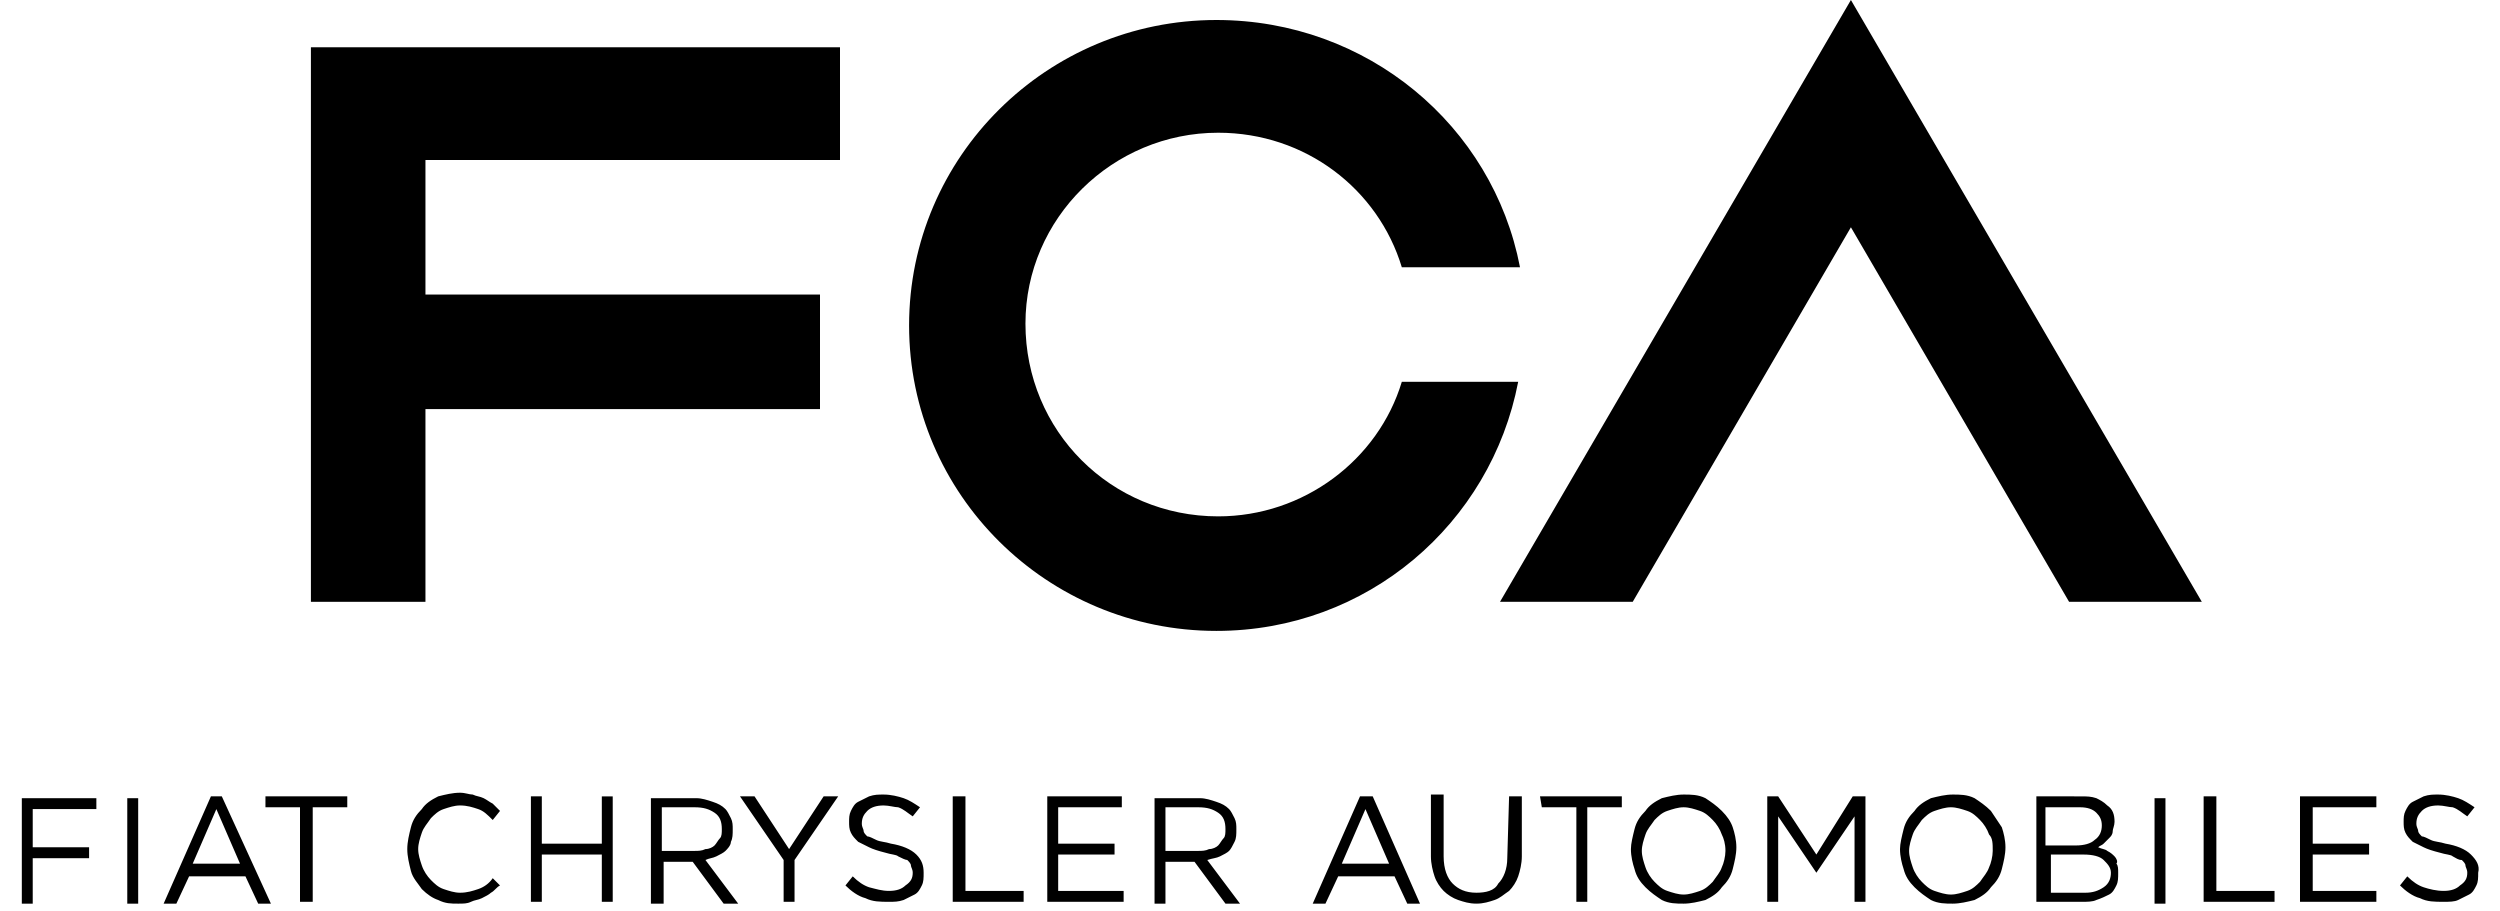
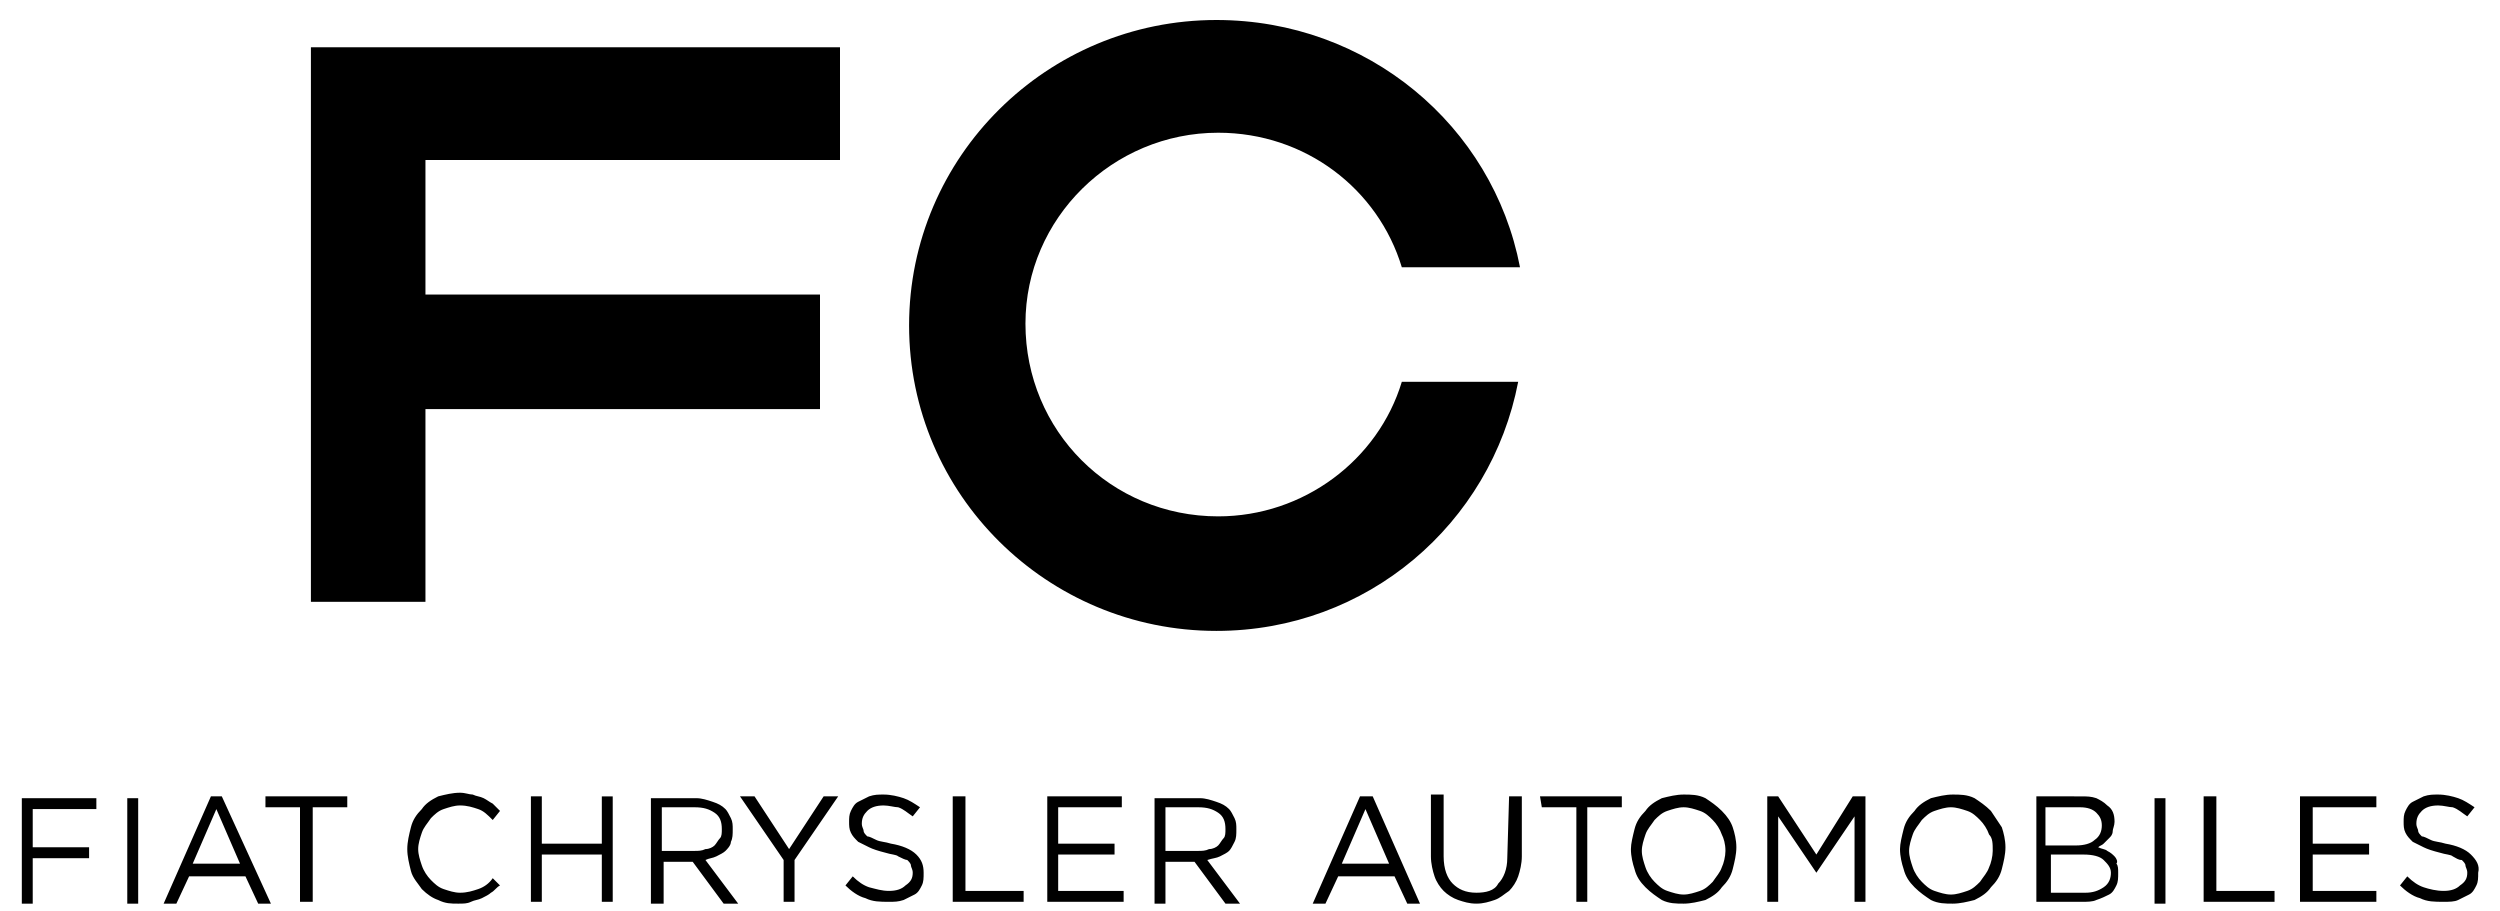
<svg xmlns="http://www.w3.org/2000/svg" version="1.1" id="Livello_1" x="0px" y="0px" viewBox="0 0 137.5 50.1" style="enable-background:new 0 0 137.5 50.1;" xml:space="preserve">
  <g id="V2">
    <polygon points="17.1,33.1 23.4,33.1 23.4,22.5 45.1,22.5 45.1,16.2 23.4,16.2 23.4,8.8 46.2,8.8 46.2,2.6 17.1,2.6  " />
-     <path d="M77.1,21c-1.3,4.3-5.4,7.4-10.1,7.4c-5.9,0-10.6-4.7-10.6-10.6C56.4,12,61.2,7.3,67,7.3c4.8,0,8.8,3.1,10.1,7.4h6.5   C82.1,6.9,75.2,1.1,66.9,1.1C57.6,1.1,50,8.6,50,17.9s7.6,16.8,16.9,16.8c8.3,0,15.1-5.9,16.6-13.7C83.5,21,77.1,21,77.1,21z" />
-     <polygon points="101.8,0 82.5,33.1 89.8,33.1 101.8,12.5 113.8,33.1 121.1,33.1  " />
+     <path d="M77.1,21c-1.3,4.3-5.4,7.4-10.1,7.4c-5.9,0-10.6-4.7-10.6-10.6C56.4,12,61.2,7.3,67,7.3c4.8,0,8.8,3.1,10.1,7.4h6.5   C82.1,6.9,75.2,1.1,66.9,1.1C57.6,1.1,50,8.6,50,17.9s7.6,16.8,16.9,16.8c8.3,0,15.1-5.9,16.6-13.7C83.5,21,77.1,21,77.1,21" />
    <path d="M53,43.8h-0.6v5.8h3.9V49h-3.2v-5.2H53z M50.4,47c-0.3-0.3-0.8-0.5-1.4-0.6c-0.3-0.1-0.6-0.1-0.8-0.2S47.8,46,47.7,46   c-0.1-0.1-0.2-0.2-0.2-0.3s-0.1-0.2-0.1-0.4l0,0c0-0.3,0.1-0.5,0.3-0.7s0.5-0.3,0.9-0.3c0.3,0,0.6,0.1,0.8,0.1   c0.3,0.1,0.5,0.3,0.8,0.5l0.4-0.5c-0.3-0.2-0.6-0.4-0.9-0.5c-0.3-0.1-0.7-0.2-1.1-0.2c-0.3,0-0.5,0-0.8,0.1   c-0.2,0.1-0.4,0.2-0.6,0.3c-0.2,0.1-0.3,0.3-0.4,0.5c-0.1,0.2-0.1,0.4-0.1,0.6l0,0c0,0.2,0,0.4,0.1,0.6c0.1,0.2,0.2,0.3,0.4,0.5   c0.2,0.1,0.4,0.2,0.6,0.3c0.2,0.1,0.5,0.2,0.9,0.3c0.3,0.1,0.6,0.1,0.7,0.2c0.2,0.1,0.4,0.2,0.5,0.2c0.1,0.1,0.2,0.2,0.2,0.3   s0.1,0.2,0.1,0.4l0,0c0,0.3-0.1,0.5-0.4,0.7c-0.2,0.2-0.5,0.3-0.9,0.3s-0.7-0.1-1.1-0.2c-0.3-0.1-0.6-0.3-0.9-0.6l-0.4,0.5   c0.3,0.3,0.7,0.6,1.1,0.7c0.4,0.2,0.8,0.2,1.3,0.2c0.3,0,0.5,0,0.8-0.1c0.2-0.1,0.4-0.2,0.6-0.3c0.2-0.1,0.3-0.3,0.4-0.5   c0.1-0.2,0.1-0.4,0.1-0.7l0,0C50.8,47.6,50.7,47.3,50.4,47 M43.4,46.7l-1.9-2.9h-0.8l2.4,3.5v2.3h0.6v-2.3l2.4-3.5h-0.8L43.4,46.7z    M39.4,47.1c0.2-0.1,0.4-0.2,0.5-0.3s0.3-0.3,0.3-0.5c0.1-0.2,0.1-0.4,0.1-0.7l0,0c0-0.2,0-0.4-0.1-0.6c-0.1-0.2-0.2-0.4-0.3-0.5   c-0.2-0.2-0.4-0.3-0.7-0.4c-0.3-0.1-0.6-0.2-0.9-0.2h-2.5v5.8h0.7v-2.3h1.6l1.7,2.3h0.8l-1.8-2.4C39,47.2,39.2,47.2,39.4,47.1    M36.4,46.8v-2.4h1.8c0.5,0,0.8,0.1,1.1,0.3s0.4,0.5,0.4,0.9l0,0c0,0.2,0,0.4-0.1,0.5s-0.2,0.3-0.3,0.4c-0.1,0.1-0.3,0.2-0.5,0.2   c-0.2,0.1-0.4,0.1-0.6,0.1H36.4z M7,49.7h0.6v-5.8H7V49.7z M11.6,43.8L9,49.7h0.7l0.7-1.5h3.1l0.7,1.5h0.7l-2.7-5.9H11.6z    M10.6,47.5l1.3-3l1.3,3H10.6z M1.2,49.7h0.6v-2.5h3.1v-0.6H1.8v-2.1h3.5v-0.6H1.2V49.7z M14.6,44.4h1.9v5.2h0.7v-5.2h1.9v-0.6   h-4.5V44.4z M33.1,46.4h-3.3v-2.6h-0.6v5.8h0.6V47h3.3v2.6h0.6v-5.8h-0.6V46.4z M26.3,48.9c-0.3,0.1-0.6,0.2-1,0.2   c-0.3,0-0.6-0.1-0.9-0.2c-0.3-0.1-0.5-0.3-0.7-0.5s-0.4-0.5-0.5-0.8S23,47,23,46.7l0,0c0-0.3,0.1-0.6,0.2-0.9   c0.1-0.3,0.3-0.5,0.5-0.8c0.2-0.2,0.4-0.4,0.7-0.5c0.3-0.1,0.6-0.2,0.9-0.2c0.4,0,0.7,0.1,1,0.2c0.3,0.1,0.5,0.3,0.8,0.6l0.4-0.5   c-0.1-0.1-0.3-0.3-0.4-0.4c-0.2-0.1-0.3-0.2-0.5-0.3s-0.4-0.1-0.6-0.2c-0.2,0-0.4-0.1-0.7-0.1c-0.4,0-0.8,0.1-1.2,0.2   c-0.4,0.2-0.7,0.4-0.9,0.7c-0.3,0.3-0.5,0.6-0.6,1s-0.2,0.8-0.2,1.2l0,0c0,0.4,0.1,0.8,0.2,1.2s0.4,0.7,0.6,1   c0.3,0.3,0.6,0.5,0.9,0.6c0.4,0.2,0.7,0.2,1.1,0.2c0.3,0,0.5,0,0.7-0.1s0.4-0.1,0.6-0.2c0.2-0.1,0.4-0.2,0.5-0.3   c0.2-0.1,0.3-0.3,0.5-0.4l-0.4-0.4C26.9,48.6,26.6,48.8,26.3,48.9 M84.8,44.4h1.9v5.2h0.6v-5.2h1.9v-0.6h-4.5L84.8,44.4L84.8,44.4z    M118.5,49.7h0.6v-5.8h-0.6V49.7z M109.5,44.6c-0.3-0.3-0.6-0.5-0.9-0.7c-0.4-0.2-0.8-0.2-1.2-0.2c-0.4,0-0.8,0.1-1.2,0.2   c-0.4,0.2-0.7,0.4-0.9,0.7c-0.3,0.3-0.5,0.6-0.6,1s-0.2,0.8-0.2,1.1l0,0c0,0.4,0.1,0.8,0.2,1.1c0.1,0.4,0.3,0.7,0.6,1   c0.3,0.3,0.6,0.5,0.9,0.7c0.4,0.2,0.8,0.2,1.2,0.2c0.4,0,0.8-0.1,1.2-0.2c0.4-0.2,0.7-0.4,0.9-0.7c0.3-0.3,0.5-0.6,0.6-1   s0.2-0.8,0.2-1.2l0,0c0-0.4-0.1-0.8-0.2-1.1C109.9,45.2,109.7,44.9,109.5,44.6 M109.6,46.8c0,0.3-0.1,0.7-0.2,0.9   c-0.1,0.3-0.3,0.5-0.5,0.8c-0.2,0.2-0.4,0.4-0.7,0.5c-0.3,0.1-0.6,0.2-0.9,0.2s-0.6-0.1-0.9-0.2c-0.3-0.1-0.5-0.3-0.7-0.5   s-0.4-0.5-0.5-0.8s-0.2-0.6-0.2-0.9l0,0c0-0.3,0.1-0.6,0.2-0.9c0.1-0.3,0.3-0.5,0.5-0.8c0.2-0.2,0.4-0.4,0.7-0.5   c0.3-0.1,0.6-0.2,0.9-0.2s0.6,0.1,0.9,0.2c0.3,0.1,0.5,0.3,0.7,0.5s0.4,0.5,0.5,0.8C109.6,46.1,109.6,46.4,109.6,46.8L109.6,46.8z    M116.3,47.1c-0.1-0.1-0.2-0.2-0.4-0.3c-0.1-0.1-0.3-0.1-0.5-0.2c0.1-0.1,0.2-0.1,0.3-0.2c0.1-0.1,0.2-0.2,0.3-0.3   c0.1-0.1,0.2-0.2,0.2-0.4c0-0.1,0.1-0.3,0.1-0.5l0,0c0-0.4-0.1-0.7-0.4-0.9c-0.2-0.2-0.4-0.3-0.6-0.4c-0.3-0.1-0.5-0.1-0.9-0.1H112   v5.8h2.5c0.3,0,0.6,0,0.8-0.1c0.3-0.1,0.5-0.2,0.7-0.3s0.3-0.3,0.4-0.5s0.1-0.4,0.1-0.7l0,0c0-0.2,0-0.4-0.1-0.5   C116.5,47.4,116.4,47.2,116.3,47.1 M112.7,44.4h1.7c0.4,0,0.7,0.1,0.9,0.3c0.2,0.2,0.3,0.4,0.3,0.7l0,0c0,0.3-0.1,0.6-0.4,0.8   c-0.2,0.2-0.6,0.3-1,0.3h-1.7v-2.1H112.7z M116.1,48c0,0.3-0.1,0.6-0.4,0.8s-0.6,0.3-1,0.3h-1.9V47h1.8c0.5,0,0.9,0.1,1.1,0.3   S116.1,47.7,116.1,48L116.1,48z M121.9,43.8h-0.7v5.8h3.9V49h-3.2C121.9,49,121.9,43.8,121.9,43.8z M127.2,47h3.1v-0.6h-3.1v-2h3.5   v-0.6h-4.2v5.8h4.2V49h-3.5L127.2,47L127.2,47z M135.9,47c-0.3-0.3-0.8-0.5-1.4-0.6c-0.3-0.1-0.6-0.1-0.8-0.2   c-0.2-0.1-0.4-0.2-0.5-0.2c-0.1-0.1-0.2-0.2-0.2-0.3s-0.1-0.2-0.1-0.4l0,0c0-0.3,0.1-0.5,0.3-0.7s0.5-0.3,0.9-0.3   c0.3,0,0.6,0.1,0.8,0.1c0.3,0.1,0.5,0.3,0.8,0.5l0.4-0.5c-0.3-0.2-0.6-0.4-0.9-0.5c-0.3-0.1-0.7-0.2-1.1-0.2c-0.3,0-0.5,0-0.8,0.1   c-0.2,0.1-0.4,0.2-0.6,0.3c-0.2,0.1-0.3,0.3-0.4,0.5c-0.1,0.2-0.1,0.4-0.1,0.6l0,0c0,0.2,0,0.4,0.1,0.6c0.1,0.2,0.2,0.3,0.4,0.5   c0.2,0.1,0.4,0.2,0.6,0.3c0.2,0.1,0.5,0.2,0.9,0.3c0.3,0.1,0.6,0.1,0.7,0.2c0.2,0.1,0.3,0.2,0.5,0.2c0.1,0.1,0.2,0.2,0.2,0.3   s0.1,0.2,0.1,0.4l0,0c0,0.3-0.1,0.5-0.4,0.7c-0.2,0.2-0.5,0.3-0.9,0.3s-0.8-0.1-1.1-0.2c-0.3-0.1-0.6-0.3-0.9-0.6l-0.4,0.5   c0.3,0.3,0.7,0.6,1.1,0.7c0.4,0.2,0.8,0.2,1.3,0.2c0.3,0,0.6,0,0.8-0.1s0.4-0.2,0.6-0.3c0.2-0.1,0.3-0.3,0.4-0.5   c0.1-0.2,0.1-0.4,0.1-0.7l0,0C136.4,47.6,136.2,47.3,135.9,47 M99.9,47l-2.1-3.2h-0.6v5.8h0.6v-4.7l2.1,3.1l0,0l2.1-3.1v4.7h0.6   v-5.8h-0.7L99.9,47z M58.2,47h3.1v-0.6h-3.1v-2h3.5v-0.6h-4.1v5.8h4.2V49h-3.6C58.2,49,58.2,47,58.2,47z M74.8,43.8l-2.6,5.9h0.7   l0.7-1.5h3.1l0.7,1.5h0.7l-2.6-5.9H74.8z M73.8,47.5l1.3-3l1.3,3H73.8z M67.1,47.1c0.2-0.1,0.4-0.2,0.5-0.3s0.2-0.3,0.3-0.5   c0.1-0.2,0.1-0.4,0.1-0.7l0,0c0-0.2,0-0.4-0.1-0.6c-0.1-0.2-0.2-0.4-0.3-0.5c-0.2-0.2-0.4-0.3-0.7-0.4c-0.3-0.1-0.6-0.2-0.9-0.2   h-2.5v5.8h0.6v-2.3h1.6l1.7,2.3h0.8l-1.8-2.4C66.7,47.2,66.9,47.2,67.1,47.1 M64.1,46.8v-2.4h1.8c0.5,0,0.8,0.1,1.1,0.3   c0.3,0.2,0.4,0.5,0.4,0.9l0,0c0,0.2,0,0.4-0.1,0.5s-0.2,0.3-0.3,0.4c-0.1,0.1-0.3,0.2-0.5,0.2c-0.2,0.1-0.4,0.1-0.6,0.1H64.1z    M82.9,47.2c0,0.6-0.2,1.1-0.5,1.4c-0.2,0.4-0.7,0.5-1.2,0.5c-0.6,0-1-0.2-1.3-0.5s-0.5-0.8-0.5-1.5v-3.4h-0.7v3.4   c0,0.4,0.1,0.8,0.2,1.1s0.3,0.6,0.5,0.8s0.5,0.4,0.8,0.5s0.6,0.2,1,0.2s0.7-0.1,1-0.2c0.3-0.1,0.5-0.3,0.8-0.5   c0.2-0.2,0.4-0.5,0.5-0.8s0.2-0.7,0.2-1.1v-3.3H83L82.9,47.2C83,47.2,82.9,47.2,82.9,47.2z M94.7,44.6c-0.3-0.3-0.6-0.5-0.9-0.7   c-0.4-0.2-0.8-0.2-1.2-0.2c-0.4,0-0.8,0.1-1.2,0.2c-0.4,0.2-0.7,0.4-0.9,0.7c-0.3,0.3-0.5,0.6-0.6,1s-0.2,0.8-0.2,1.1l0,0   c0,0.4,0.1,0.8,0.2,1.1c0.1,0.4,0.3,0.7,0.6,1c0.3,0.3,0.6,0.5,0.9,0.7c0.4,0.2,0.8,0.2,1.2,0.2c0.4,0,0.8-0.1,1.2-0.2   c0.4-0.2,0.7-0.4,0.9-0.7c0.3-0.3,0.5-0.6,0.6-1s0.2-0.8,0.2-1.2l0,0c0-0.4-0.1-0.8-0.2-1.1C95.2,45.2,95,44.9,94.7,44.6    M94.9,46.8c0,0.3-0.1,0.7-0.2,0.9c-0.1,0.3-0.3,0.5-0.5,0.8c-0.2,0.2-0.4,0.4-0.7,0.5c-0.3,0.1-0.6,0.2-0.9,0.2S92,49.1,91.7,49   s-0.5-0.3-0.7-0.5s-0.4-0.5-0.5-0.8s-0.2-0.6-0.2-0.9l0,0c0-0.3,0.1-0.6,0.2-0.9c0.1-0.3,0.3-0.5,0.5-0.8c0.2-0.2,0.4-0.4,0.7-0.5   c0.3-0.1,0.6-0.2,0.9-0.2s0.6,0.1,0.9,0.2c0.3,0.1,0.5,0.3,0.7,0.5s0.4,0.5,0.5,0.8C94.8,46.1,94.9,46.4,94.9,46.8L94.9,46.8z" />
  </g>
</svg>